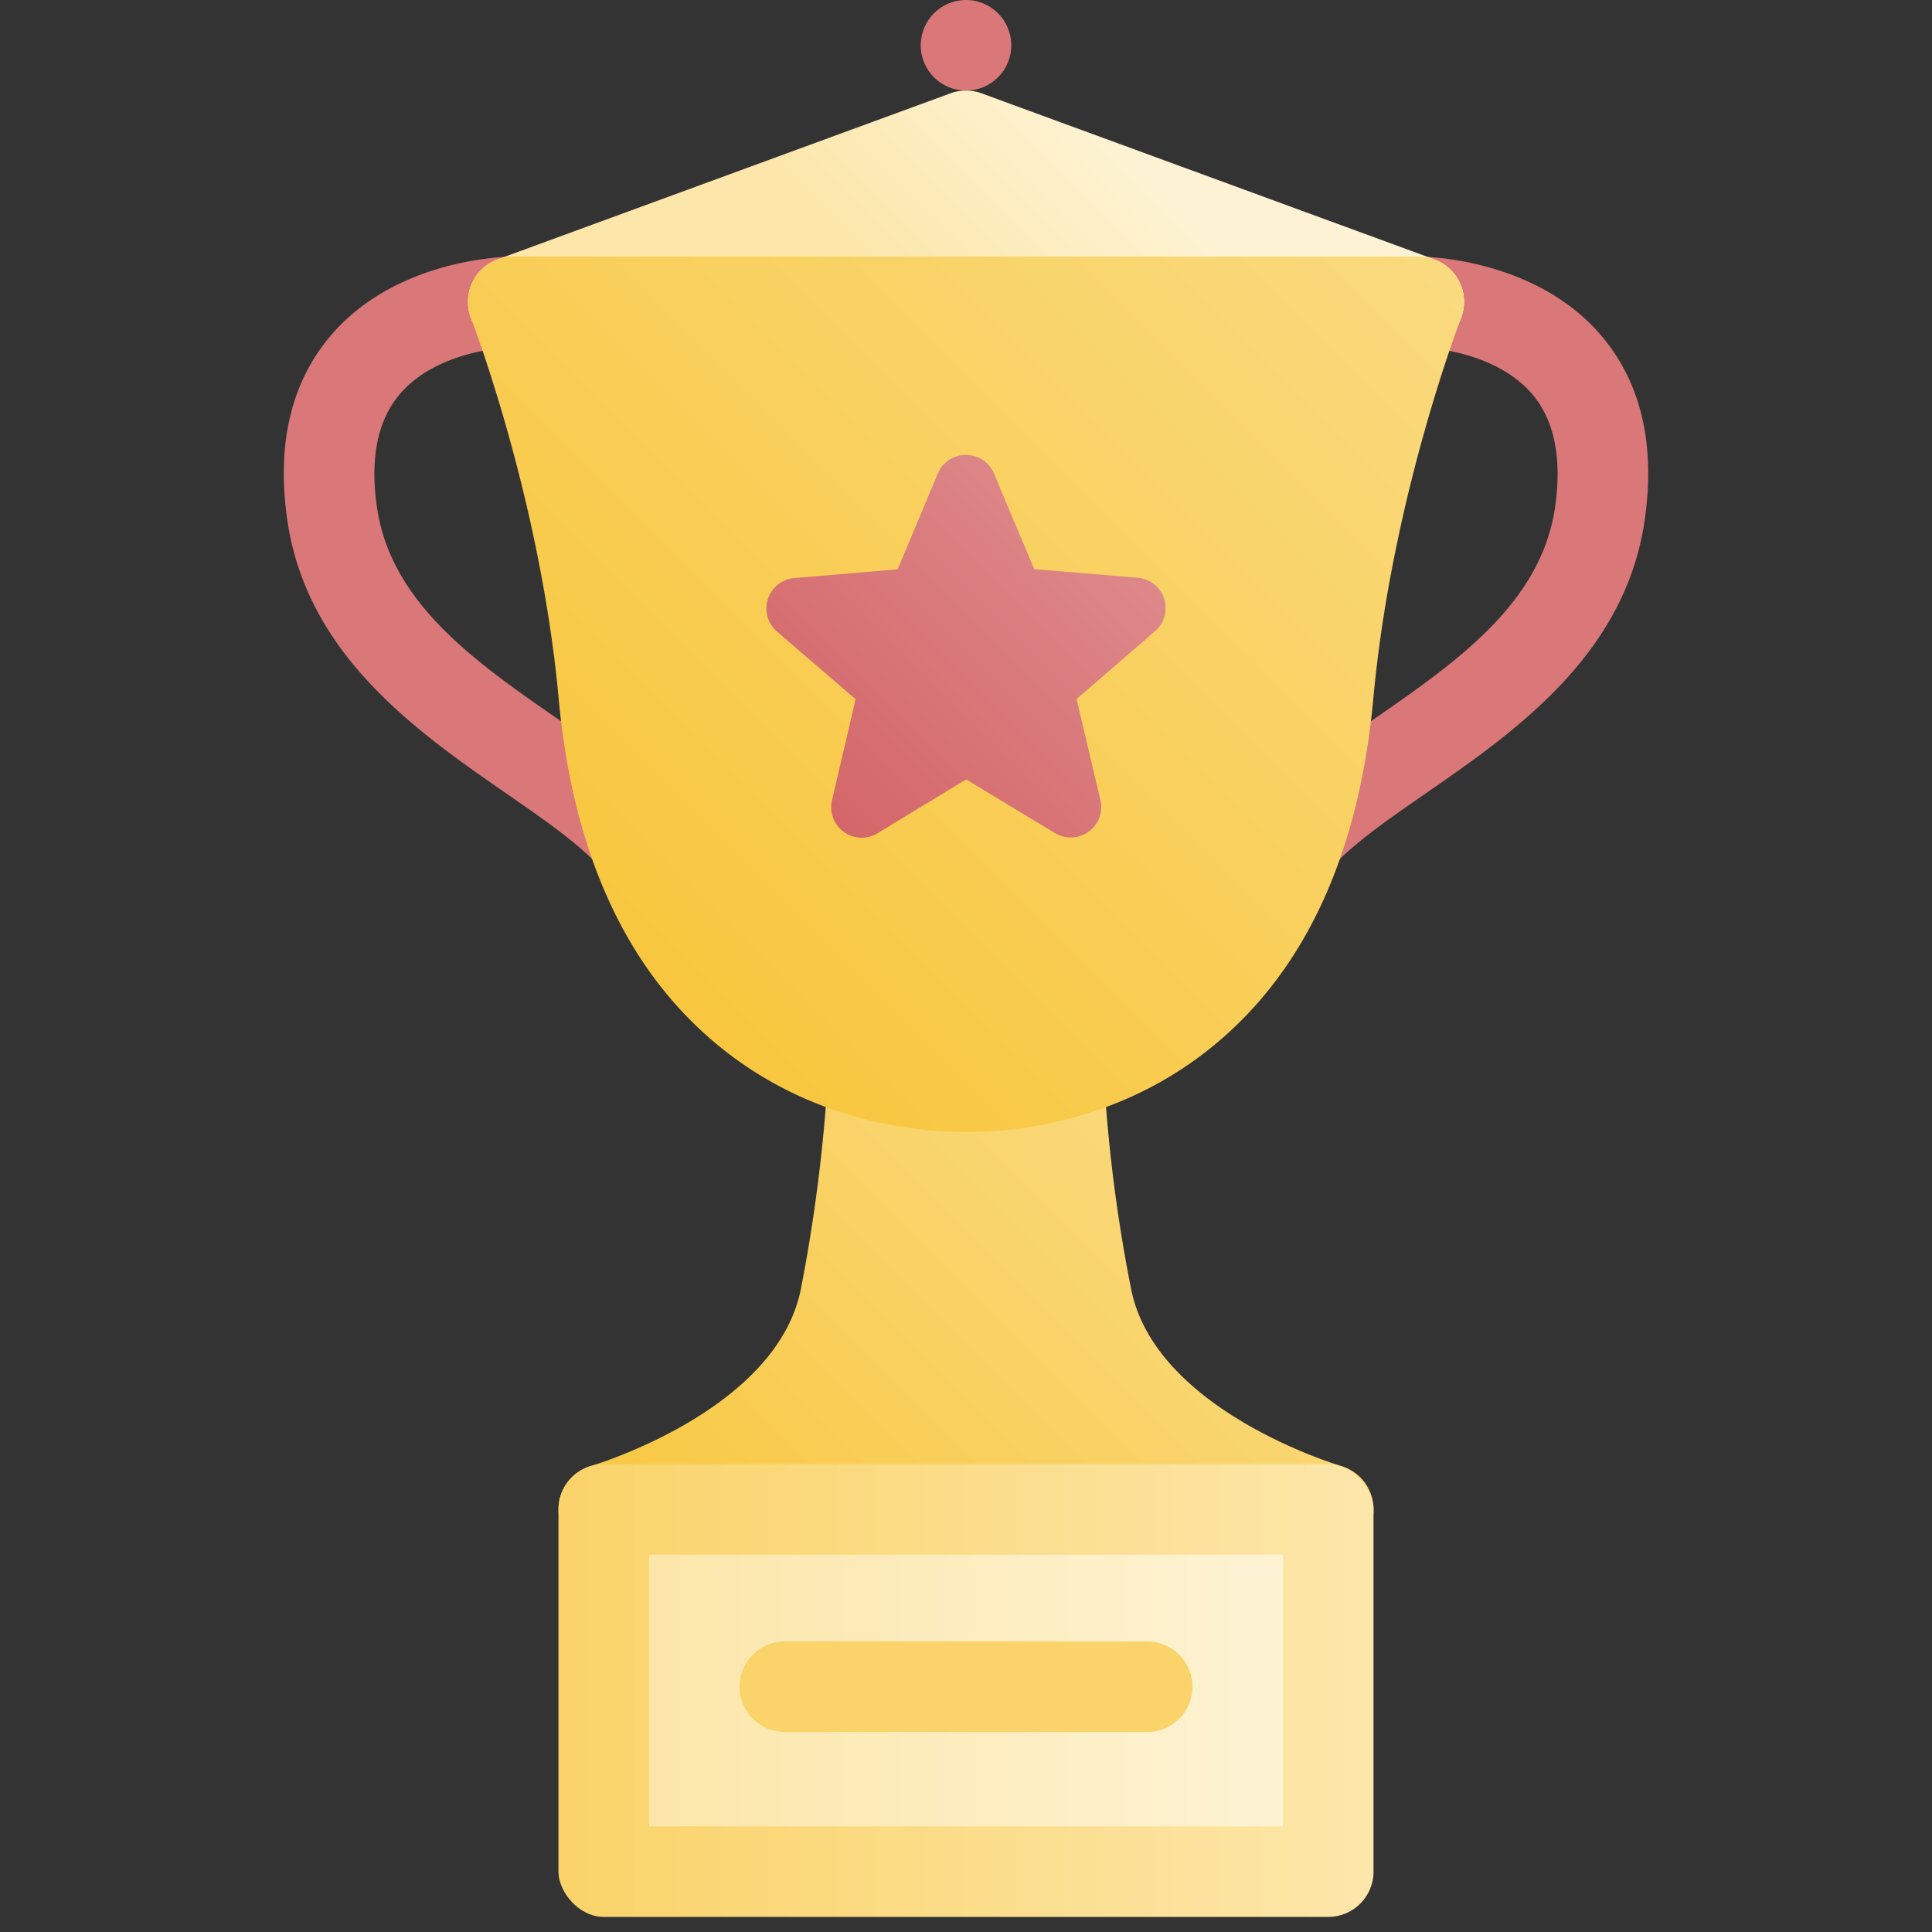
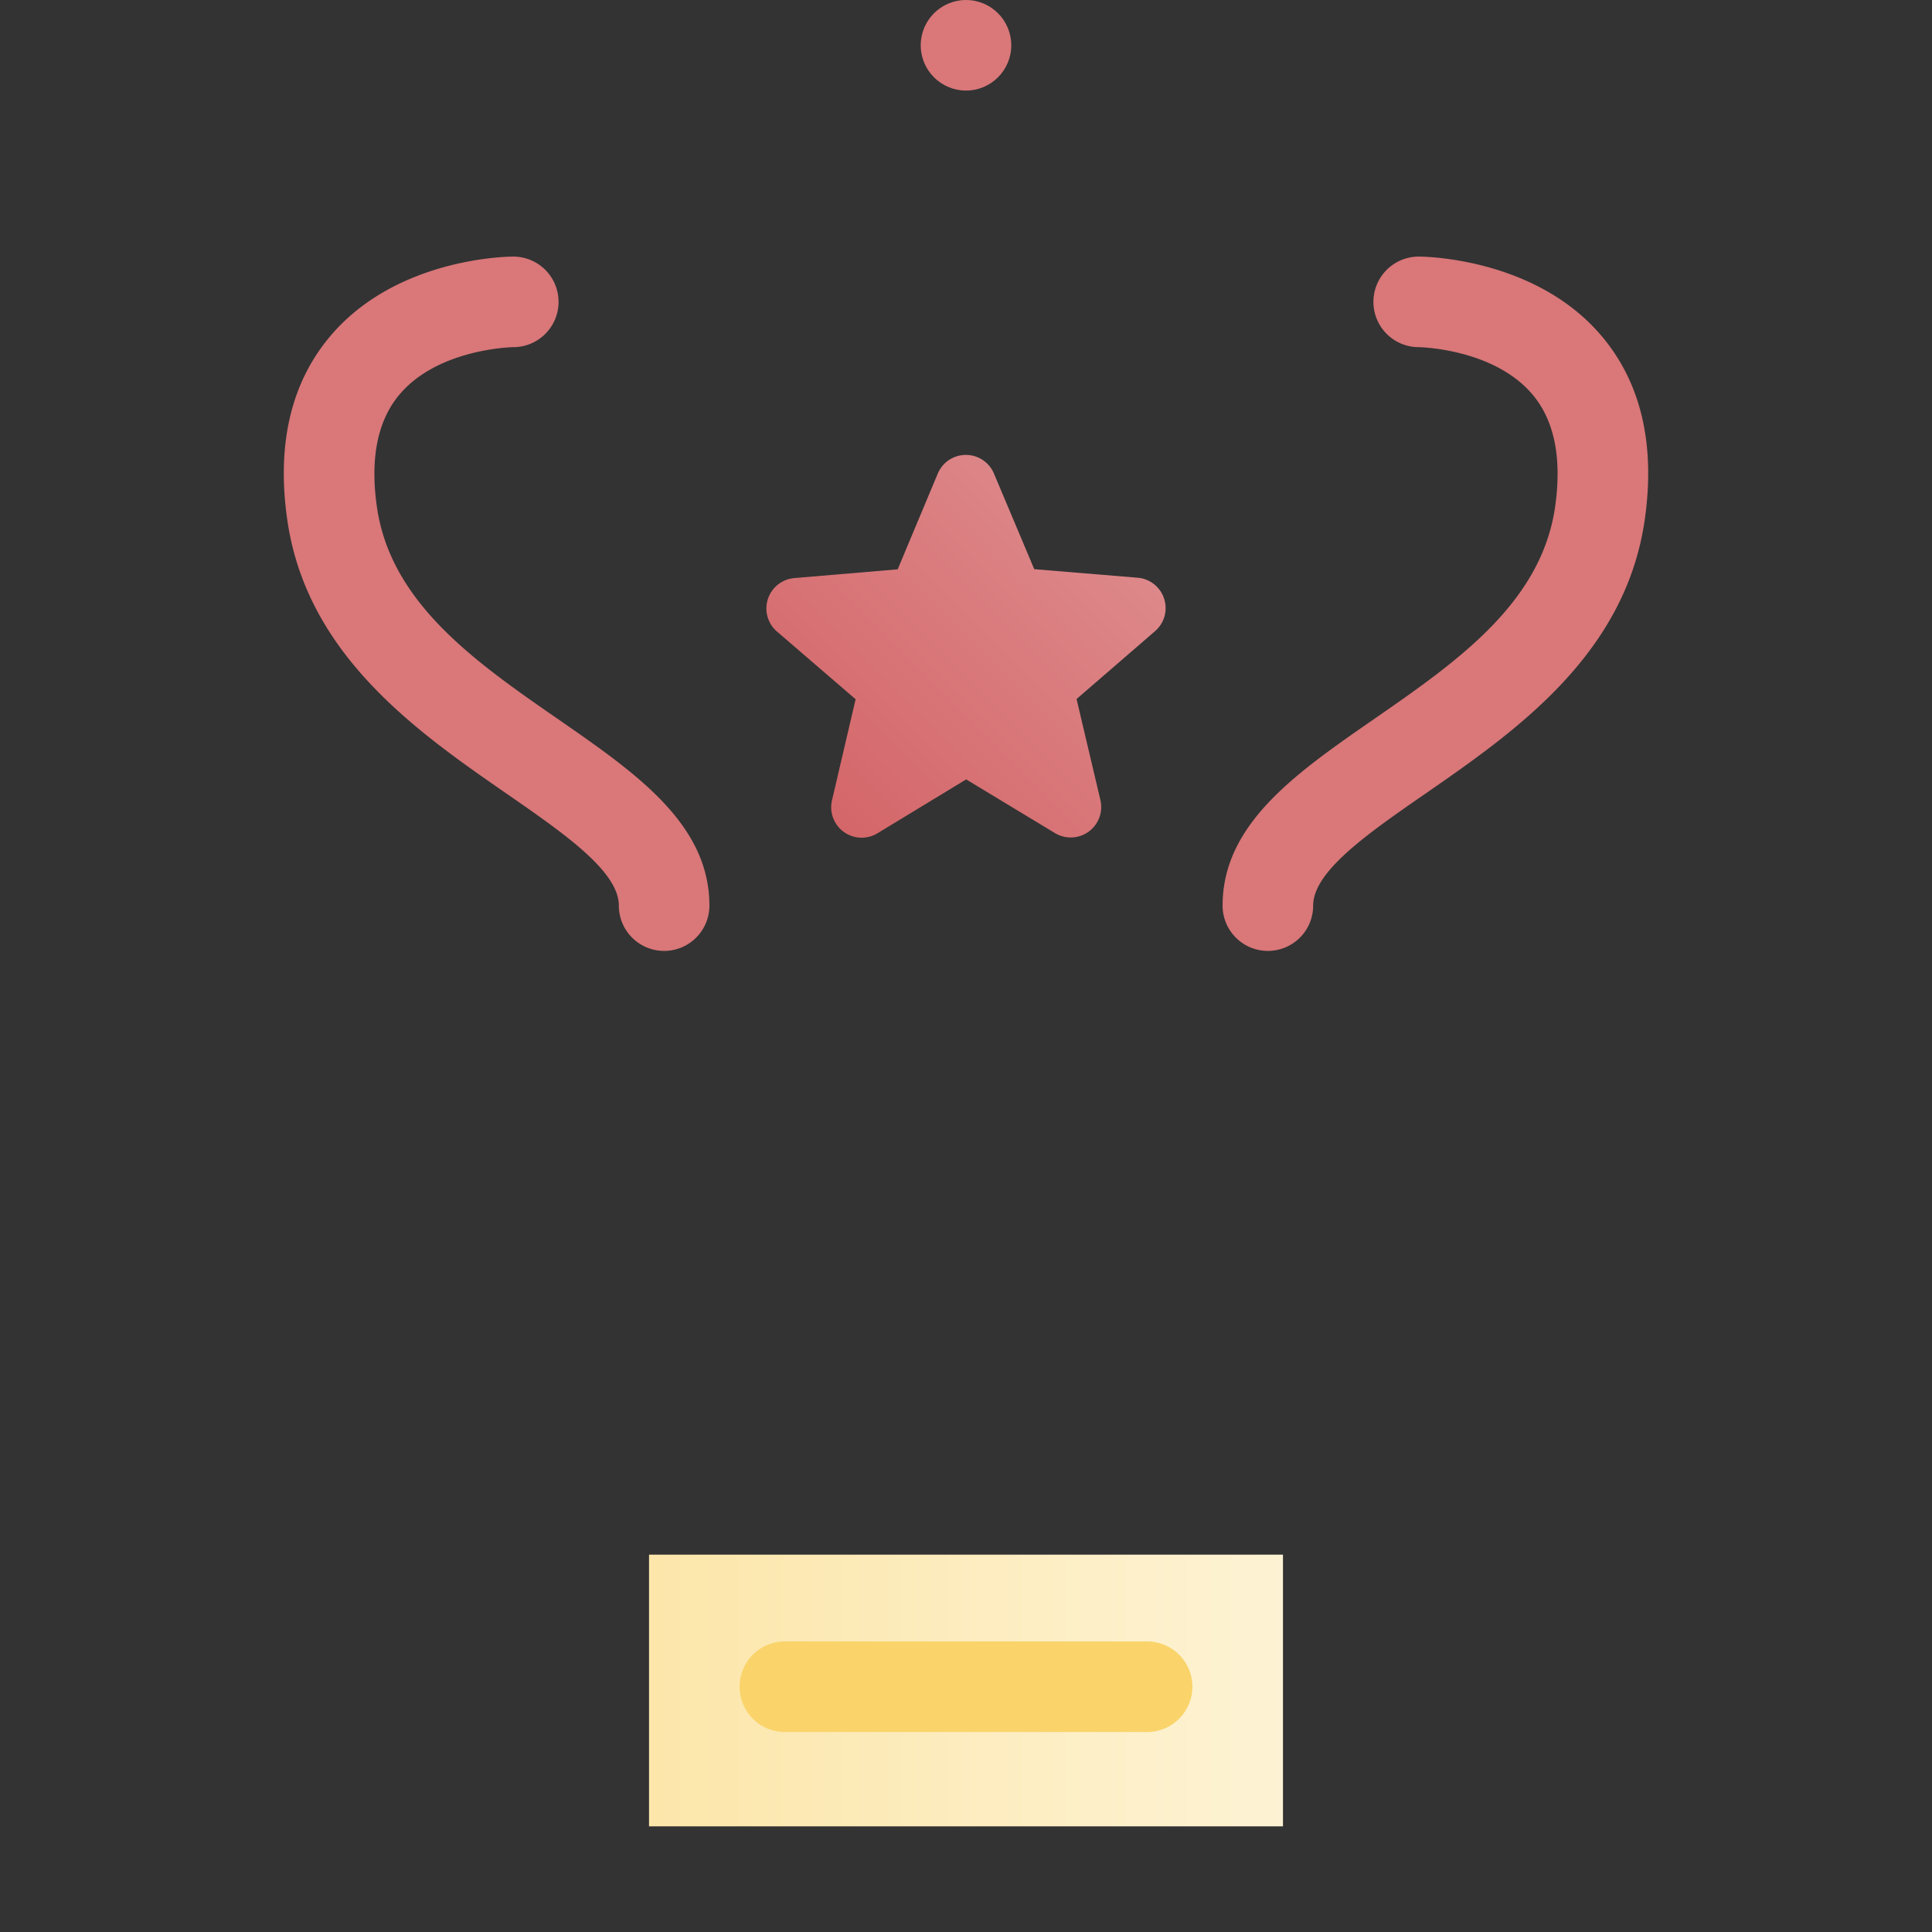
<svg xmlns="http://www.w3.org/2000/svg" xmlns:xlink="http://www.w3.org/1999/xlink" height="512" viewBox="0 0 512 512" width="512">
  <rect x="0" y="0" width="512" height="512" fill="#333333" stroke="none" />
  <linearGradient id="New_Gradient_Swatch_5" gradientUnits="userSpaceOnUse" x1="185.513" x2="326.484" y1="442.484" y2="301.513">
    <stop offset=".011" stop-color="#f8c73f" />
    <stop offset="1" stop-color="#fada7f" />
  </linearGradient>
  <linearGradient id="New_Gradient_Swatch_20" gradientUnits="userSpaceOnUse" x1="247.565" x2="298.057" y1="88.434" y2="37.942">
    <stop offset=".011" stop-color="#fce6aa" />
    <stop offset="1" stop-color="#fdf3d4" />
  </linearGradient>
  <linearGradient id="New_Gradient_Swatch_5-2" x1="155.91" x2="356.09" xlink:href="#New_Gradient_Swatch_5" y1="243.301" y2="43.12" />
  <linearGradient id="New_Gradient_Swatch_8" gradientUnits="userSpaceOnUse" x1="148" x2="364" y1="448" y2="448">
    <stop offset=".011" stop-color="#fad46a" />
    <stop offset="1" stop-color="#fce6aa" />
  </linearGradient>
  <linearGradient id="New_Gradient_Swatch_20-2" x1="172" x2="340" xlink:href="#New_Gradient_Swatch_20" y1="448" y2="448" />
  <linearGradient id="New_Gradient_Swatch_13" gradientUnits="userSpaceOnUse" x1="219.013" x2="293.058" y1="216.006" y2="141.961">
    <stop offset="0" stop-color="#d46669" />
    <stop offset="1" stop-color="#dd888a" />
  </linearGradient>
  <g id="_04-trophy" data-name="04-trophy">
    <g id="gradient">
      <path d="m336 252a12 12 0 0 1 -12-12c0-21.647 19.451-35.117 40.044-49.376 21.841-15.124 44.426-30.764 48.076-56.324 1.852-12.957-.213-23.023-6.137-29.92-10.352-12.051-29.844-12.38-30.04-12.38a12 12 0 0 1 .057-24c1.233 0 30.4.234 48.032 20.563 10.748 12.393 14.735 28.924 11.848 49.134-5.133 35.929-34.542 56.294-58.173 72.657-15.277 10.58-29.707 20.571-29.707 29.646a12 12 0 0 1 -12 12z" fill="#d97779" />
      <path d="m176 252a12 12 0 0 1 -12-12c0-9.075-14.43-19.066-29.707-29.646-23.631-16.363-53.04-36.728-58.173-72.657-2.887-20.21 1.1-36.741 11.848-49.134 17.632-20.329 46.799-20.563 48.032-20.563a12 12 0 0 1 .049 24c-.471.007-19.755.417-30.032 12.383-5.924 6.9-7.989 16.963-6.137 29.92 3.65 25.557 26.235 41.2 48.076 56.321 20.593 14.259 40.044 27.729 40.044 49.376a12 12 0 0 1 -12 12z" fill="#d97779" />
-       <path d="m355.316 388.467c-.49-.141-49.1-14.563-55.549-46.821a412.165 412.165 0 0 1 -7.767-69.7 12 12 0 0 0 -12-11.946h-48a12 12 0 0 0 -12 11.865 428.344 428.344 0 0 1 -7.768 69.781c-6.452 32.258-55.059 46.68-55.53 46.816a12 12 0 0 0 3.298 23.538h192a12 12 0 0 0 3.316-23.533z" fill="url(#New_Gradient_Swatch_5)" />
-       <path d="m380.131 68.733-120-44a12.011 12.011 0 0 0 -8.262 0l-120 44a12 12 0 0 0 4.131 23.267h240a12 12 0 0 0 4.131-23.267z" fill="url(#New_Gradient_Swatch_20)" />
-       <path d="m385.911 73.235a12 12 0 0 0 -9.911-5.235h-240a12 12 0 0 0 -11.175 16.372c.181.463 18.324 47.429 23.226 100.727 3.838 41.745 18.464 73.006 43.469 92.914 24.028 19.13 50.712 21.987 64.48 21.987s40.452-2.857 64.48-21.987c25-19.908 39.631-51.169 43.469-92.914 4.9-53.3 23.045-100.264 23.226-100.727a12 12 0 0 0 -1.264-11.137z" fill="url(#New_Gradient_Swatch_5-2)" />
      <circle cx="256" cy="12" fill="#d97779" r="12" />
-       <rect fill="url(#New_Gradient_Swatch_8)" height="120" rx="12" width="216" x="148" y="388" />
      <path d="m172 412h168v72h-168z" fill="url(#New_Gradient_Swatch_20-2)" />
      <path d="m304 459h-96a12 12 0 0 1 0-24h96a12 12 0 0 1 0 24z" fill="#fad46a" />
      <path d="m308.5 158.646a8.061 8.061 0 0 0 -7.013-5.542l-27.4-2.266-10.678-25.338a8.054 8.054 0 0 0 -7.441-4.941h-.01a8.052 8.052 0 0 0 -7.44 4.956l-10.624 25.362-27.4 2.322a8.077 8.077 0 0 0 -4.586 14.168l20.84 17.941-6.259 26.775a8.073 8.073 0 0 0 12.056 8.742l23.5-14.275 23.533 14.227a8.077 8.077 0 0 0 12.039-8.767l-6.317-26.764 20.805-17.986a8.061 8.061 0 0 0 2.395-8.614z" fill="url(#New_Gradient_Swatch_13)" />
    </g>
  </g>
</svg>